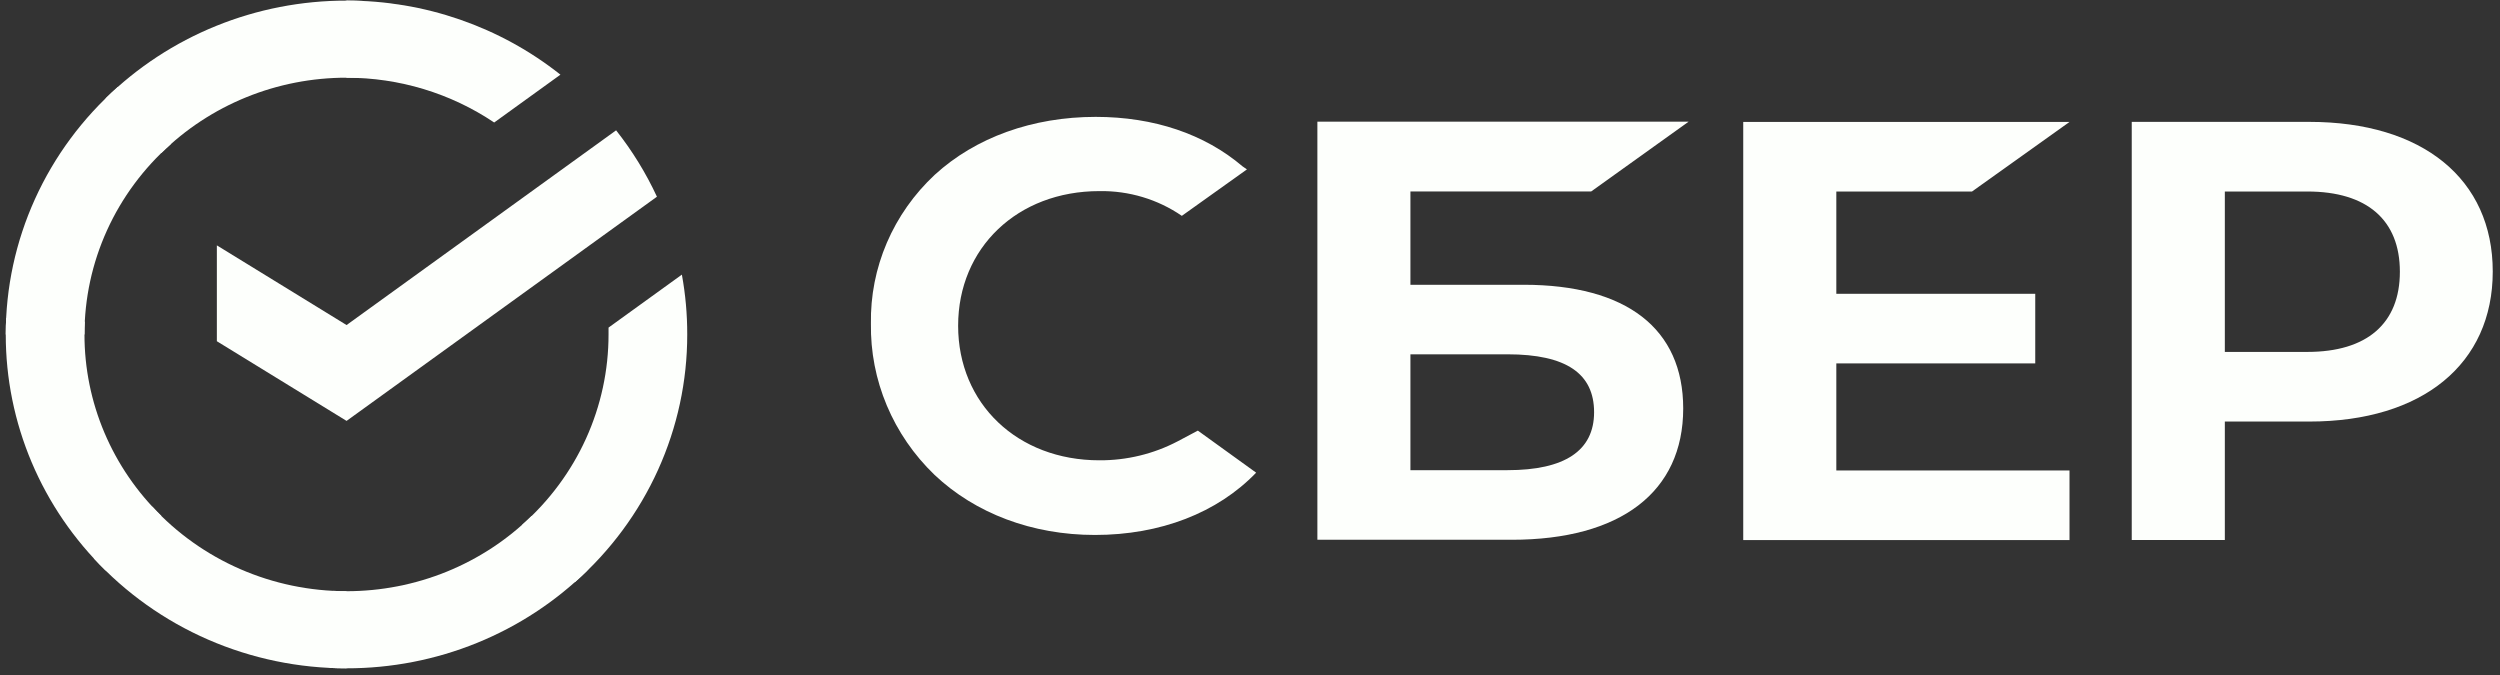
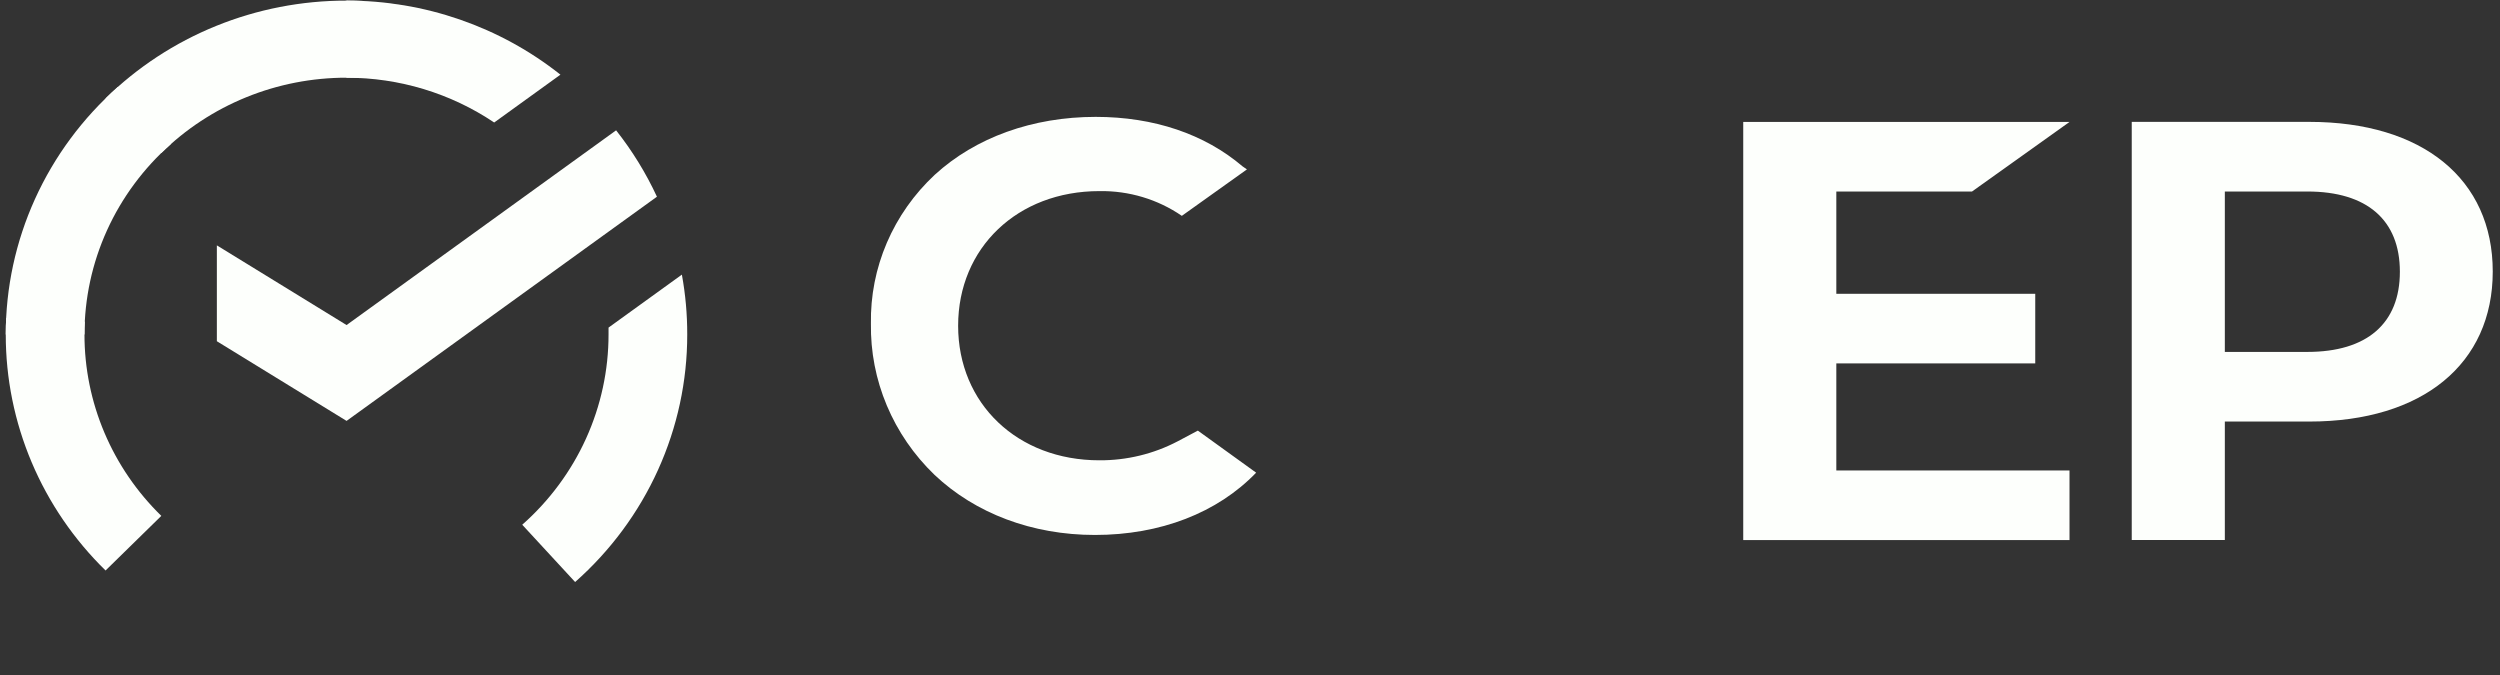
<svg xmlns="http://www.w3.org/2000/svg" width="300" height="81" viewBox="0 0 300 81" fill="none">
  <rect x="0" y="0" width="300" height="81" fill="#333333" stroke="none" />
  <path d="M73.932 15.639C75.875 18.099 77.519 20.773 78.832 23.605L41.588 50.508L26.023 40.947V29.444L41.588 39.006L73.932 15.639Z" fill="#FDFFFC" />
  <path d="M10.137 40.136C10.137 39.62 10.15 39.107 10.176 38.597L0.743 38.145C0.711 38.805 0.691 39.472 0.691 40.145C0.687 45.405 1.743 50.613 3.798 55.472C5.853 60.331 8.867 64.743 12.667 68.459L19.358 61.906C16.433 59.051 14.113 55.658 12.53 51.922C10.948 48.187 10.135 44.181 10.137 40.136Z" fill="#FDFFFC" />
  <path d="M41.58 9.324C42.107 9.324 42.63 9.343 43.15 9.368L43.622 0.121C42.946 0.09 42.265 0.074 41.58 0.074C36.21 0.068 30.891 1.101 25.93 3.114C20.968 5.127 16.461 8.081 12.668 11.806L19.359 18.362C22.272 15.495 25.735 13.221 29.549 11.669C33.362 10.118 37.451 9.321 41.58 9.324Z" fill="#FDFFFC" />
-   <path d="M41.58 70.945C41.053 70.945 40.53 70.945 40.007 70.905L39.535 80.148C40.213 80.181 40.895 80.198 41.58 80.198C46.948 80.203 52.264 79.17 57.223 77.156C62.182 75.142 66.685 72.188 70.476 68.463L63.798 61.91C60.884 64.776 57.421 67.049 53.609 68.6C49.796 70.15 45.708 70.947 41.58 70.945Z" fill="#FDFFFC" />
  <path d="M59.302 14.701L67.252 8.96C59.986 3.195 50.916 0.056 41.566 0.072V9.325C47.897 9.317 54.082 11.192 59.302 14.701Z" fill="#FDFFFC" />
  <path d="M82.468 40.134C82.473 37.727 82.258 35.325 81.825 32.955L73.025 39.31C73.025 39.584 73.025 39.858 73.025 40.134C73.027 44.439 72.106 48.696 70.322 52.63C68.538 56.563 65.93 60.085 62.668 62.968L69.015 69.843C73.256 66.091 76.646 61.507 78.963 56.389C81.281 51.271 82.475 45.733 82.468 40.134Z" fill="#FDFFFC" />
-   <path d="M41.58 70.943C37.187 70.944 32.842 70.042 28.827 68.293C24.812 66.545 21.217 63.989 18.274 60.793L11.262 67.01C15.09 71.167 19.768 74.489 24.991 76.761C30.214 79.032 35.866 80.203 41.58 80.196V70.943Z" fill="#FDFFFC" />
  <path d="M20.495 17.302L14.15 10.428C9.908 14.179 6.517 18.762 4.199 23.88C1.88 28.997 0.685 34.536 0.691 40.135H10.137C10.135 35.831 11.056 31.574 12.84 27.64C14.625 23.707 17.232 20.185 20.495 17.302Z" fill="#FDFFFC" />
  <path d="M236.642 22.982L248.341 14.633H209.188V64.806H248.341V56.456H220.359V43.604H244.229V35.255H220.359V22.982H236.642Z" fill="#FDFFFC" />
-   <path d="M182.844 34.173H169.251V22.973H190.945L202.637 14.598H158.086V64.772H181.407C194.481 64.772 201.985 59.031 201.985 49.019C201.985 39.441 195.188 34.173 182.844 34.173ZM180.904 56.42H169.251V42.517H180.904C187.975 42.517 191.291 44.847 191.291 49.468C191.291 54.09 187.763 56.42 180.904 56.42Z" fill="#FDFFFC" />
  <path d="M277.121 14.625H255.809V64.799H266.98V50.586H277.121C290.719 50.586 299.13 43.654 299.13 32.579C299.13 21.503 290.719 14.625 277.121 14.625ZM276.886 42.23H266.98V22.981H276.886C284.038 22.981 287.985 26.401 287.985 32.609C287.985 38.817 284.038 42.23 276.886 42.23Z" fill="#FDFFFC" />
  <path d="M141.322 52.957C138.436 54.471 135.203 55.255 131.922 55.236C122.101 55.236 114.976 48.444 114.976 39.092C114.976 29.739 122.101 22.933 131.922 22.933C135.463 22.874 138.932 23.915 141.82 25.902L149.633 20.327L149.105 19.963C144.547 16.081 138.456 14.025 131.485 14.025C123.924 14.025 117.067 16.49 112.172 20.973C109.697 23.281 107.739 26.059 106.421 29.133C105.103 32.207 104.453 35.511 104.511 38.839C104.459 42.201 105.106 45.539 106.415 48.654C107.723 51.768 109.665 54.595 112.126 56.966C117.044 61.627 123.886 64.195 131.393 64.195C139.238 64.195 146.094 61.545 150.737 56.721L143.742 51.673L141.322 52.957Z" fill="#FDFFFC" />
</svg>